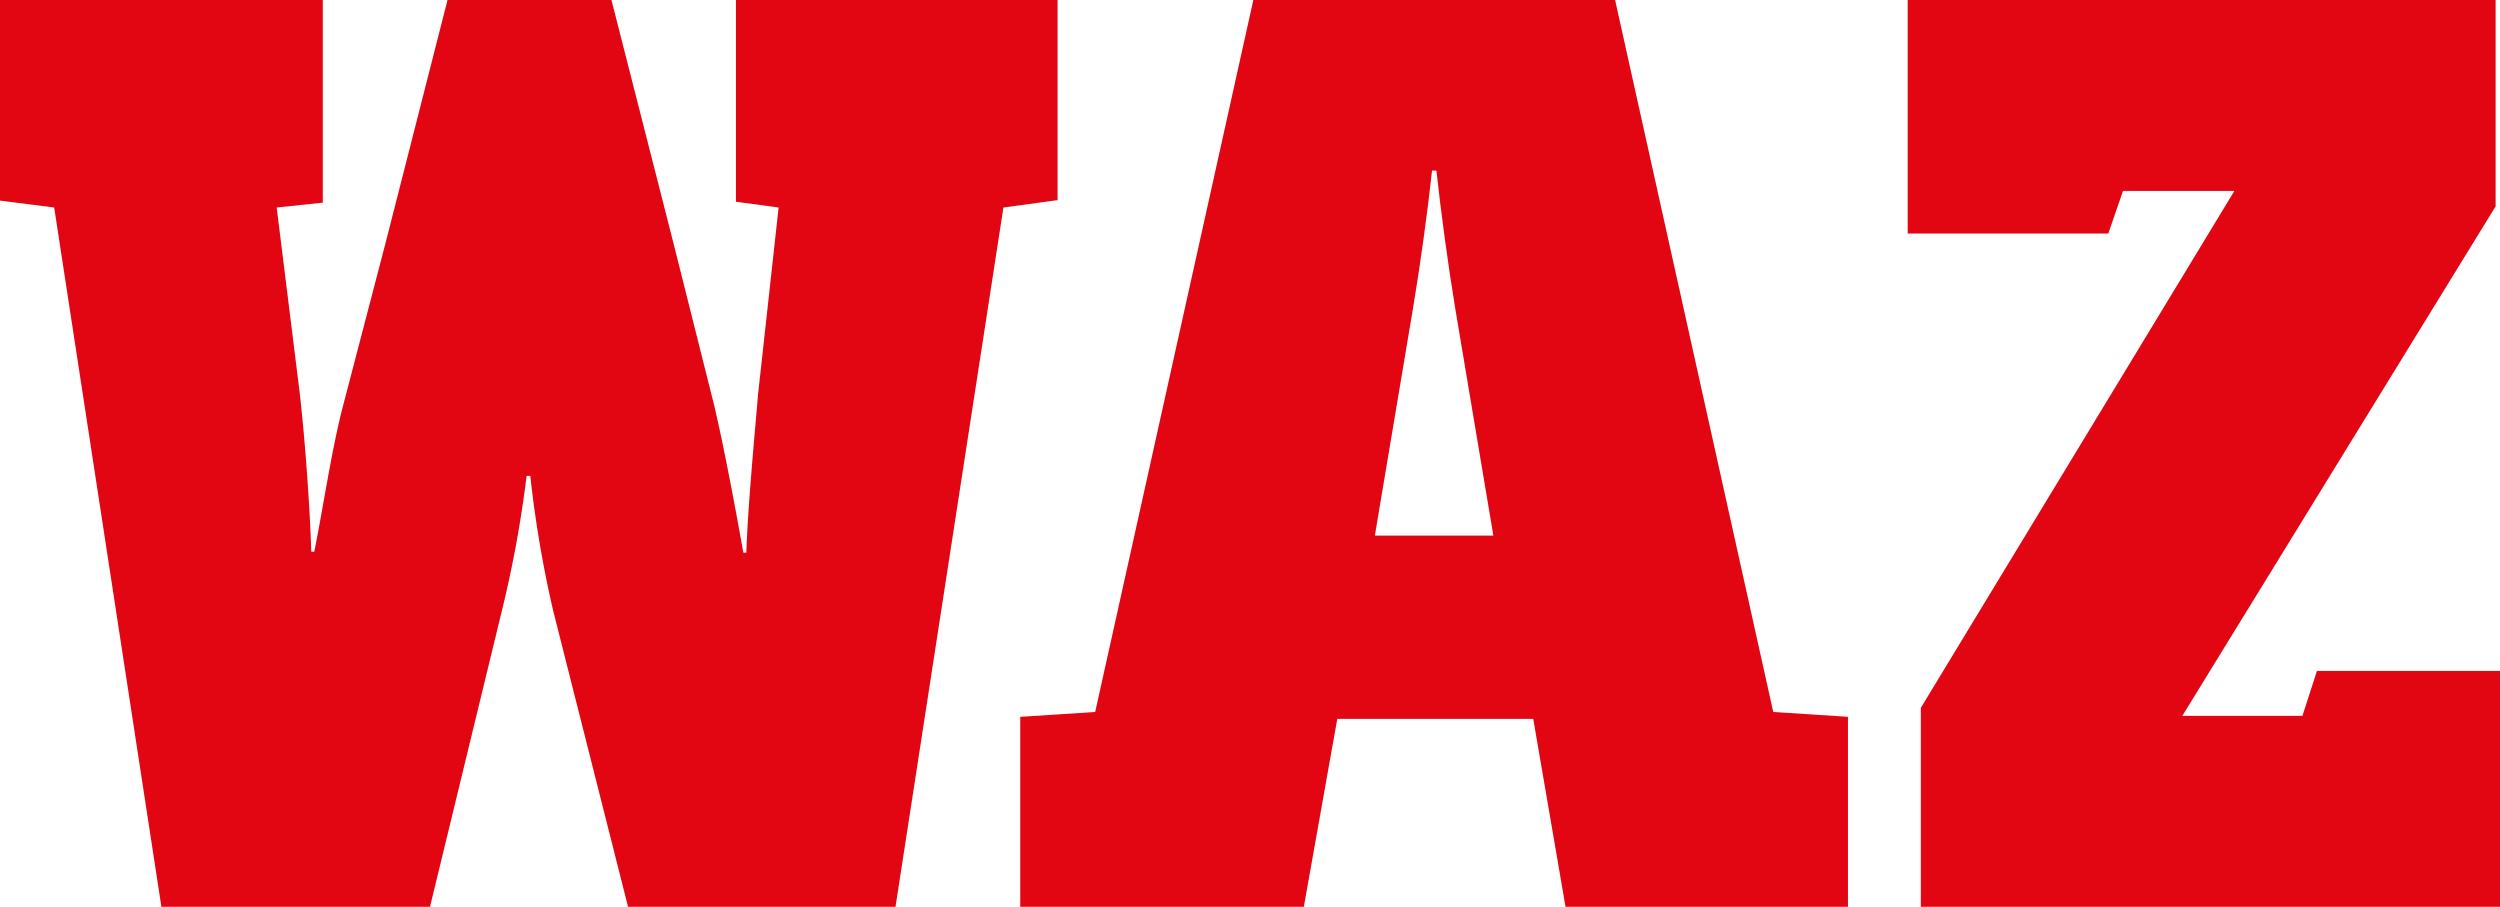
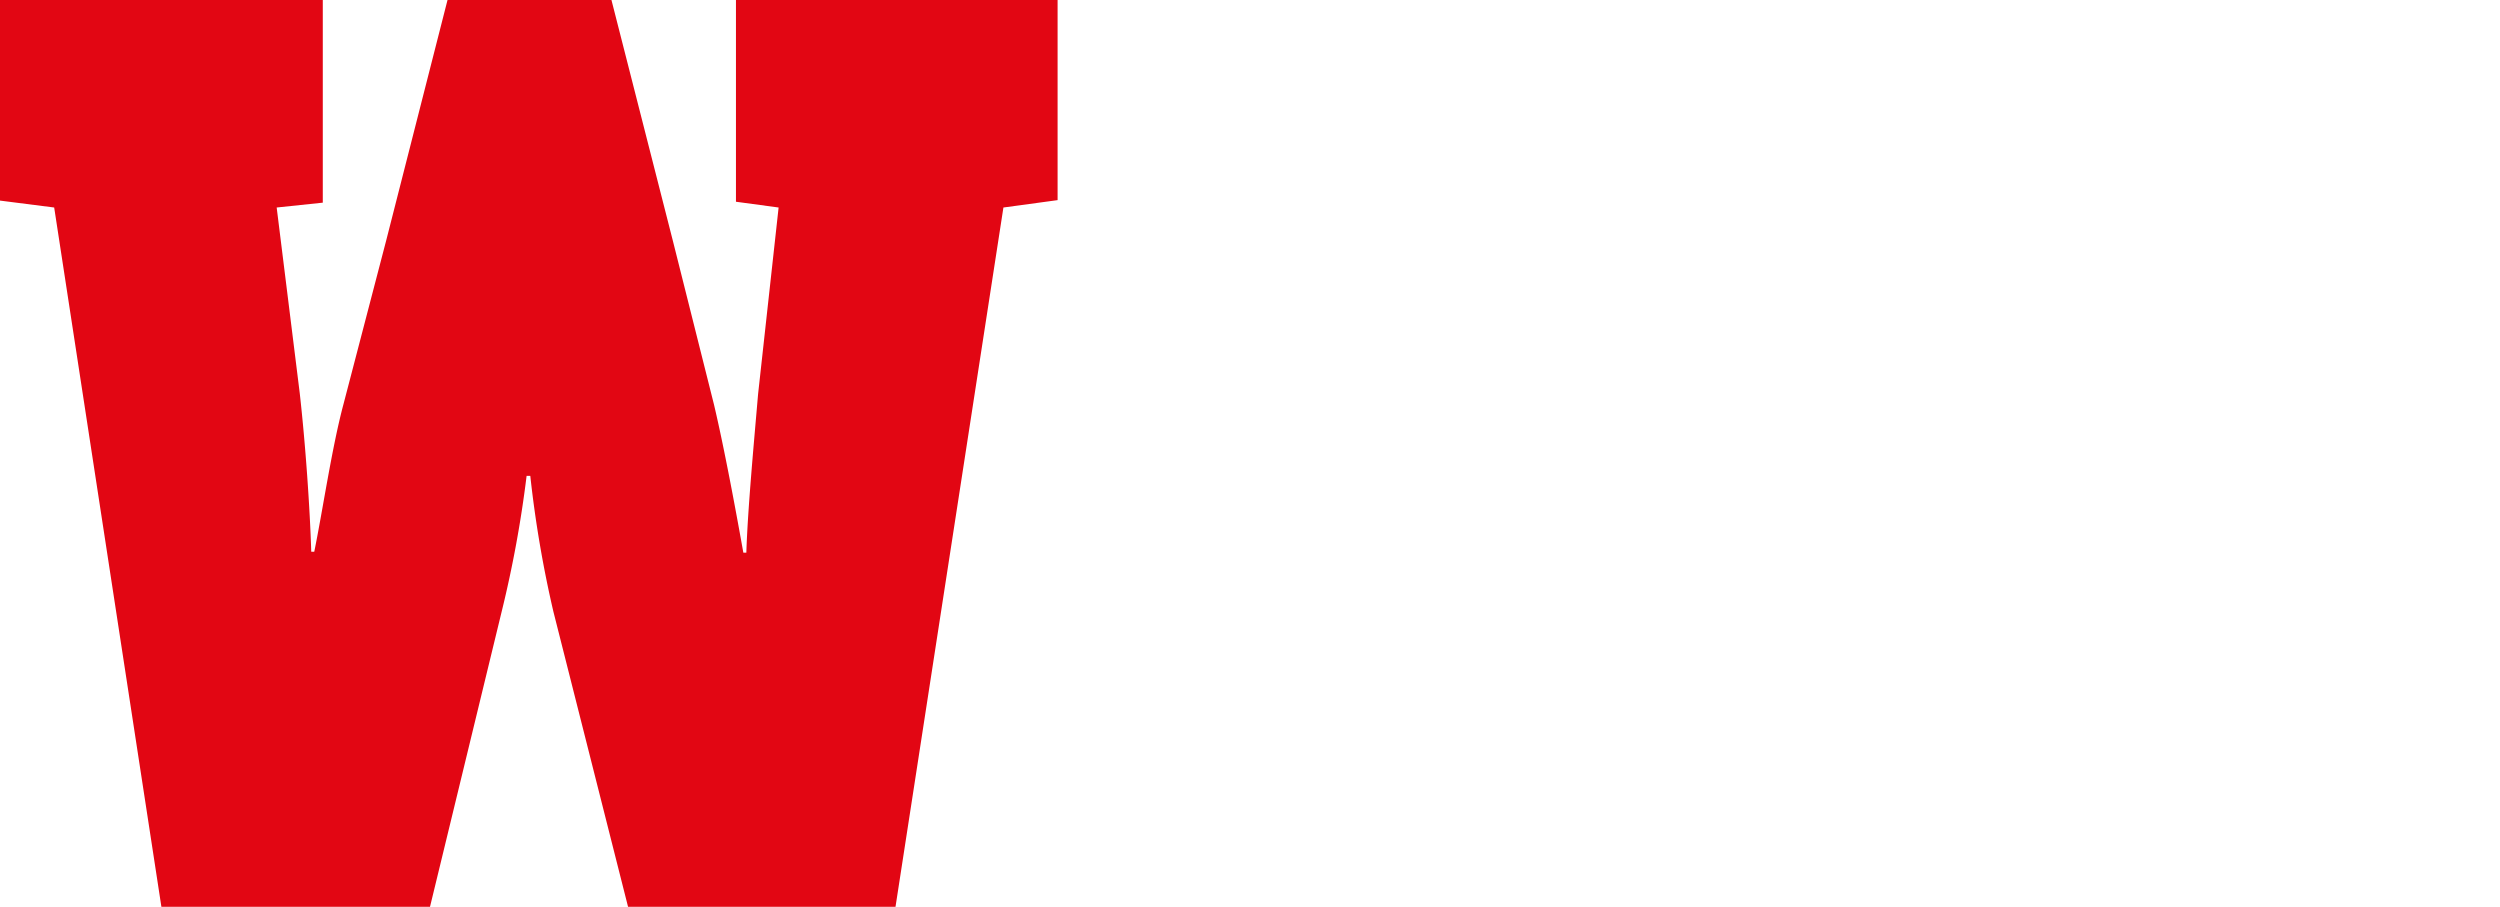
<svg xmlns="http://www.w3.org/2000/svg" viewBox="0 0 108.43 39.33">
  <defs>
    <style>.cls-1{fill:#e20613;}</style>
  </defs>
  <g id="Ebene_2" data-name="Ebene 2">
    <g id="Ebene_1-2" data-name="Ebene 1">
-       <polygon class="cls-1" points="99.86 31.05 94.65 31.05 108.24 8.95 108.24 0 82.74 0 82.74 10.13 91.44 10.13 92.08 8.28 96.91 8.28 83.31 30.7 83.31 39.33 108.43 39.33 108.43 29.1 100.49 29.1 99.86 31.05" />
-       <path class="cls-1" d="M64.77,23.23H59.63l1.65-9.83c.32-1.9.64-4.23.83-6h.19c.19,1.75.51,4.13.82,6Zm15.38,16.1V31.09l-3.24-.21L70.05,0H54.36L47.5,30.88l-3.25.21v8.24h12.3L58,31.18h8.5l1.4,8.15Z" />
      <path class="cls-1" d="M43.52,9l2.35-.32V0H31.92V8.75L33.77,9l-.89,8.09c-.19,2.22-.45,5-.51,6.88h-.13c-.32-1.8-.82-4.5-1.27-6.41l-1.78-7.09h0L26.52,0H19.41L16.75,10.43h0L14.9,17.52c-.51,1.91-.89,4.55-1.27,6.41H13.5c-.06-1.91-.25-4.66-.5-6.88L12,9l2-.21V0H0V8.7L2.35,9,7,39.33H18.65l3.11-12.81a50.16,50.16,0,0,0,1.08-5.88H23a49.68,49.68,0,0,0,1,5.88l3.24,12.81h11.6Z" />
    </g>
  </g>
</svg>